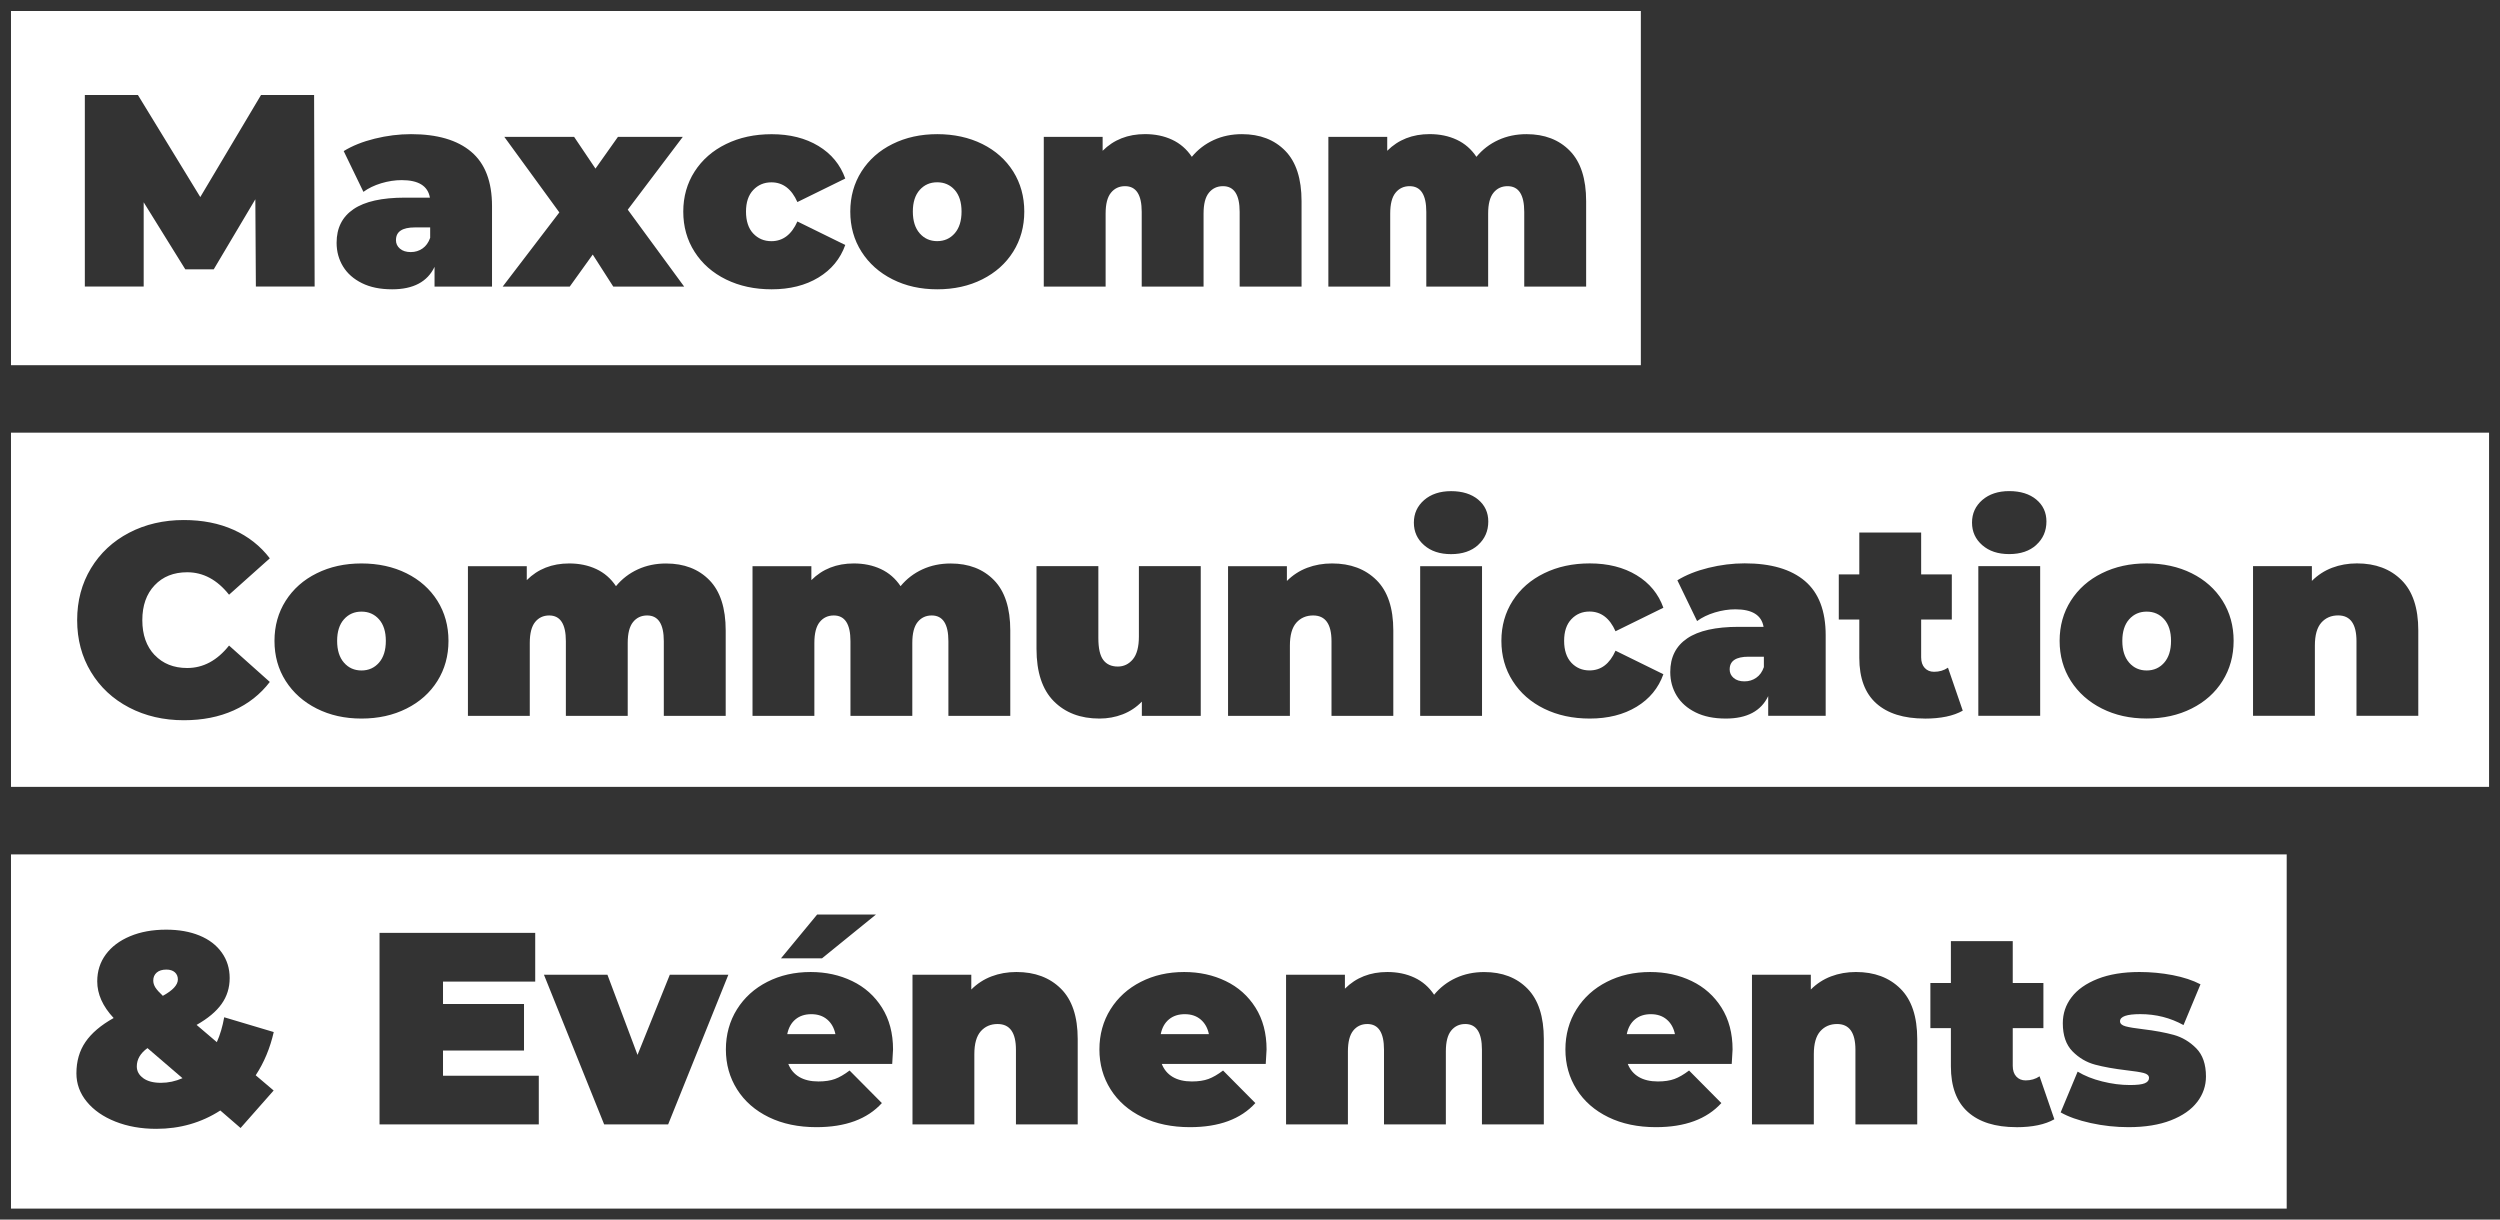
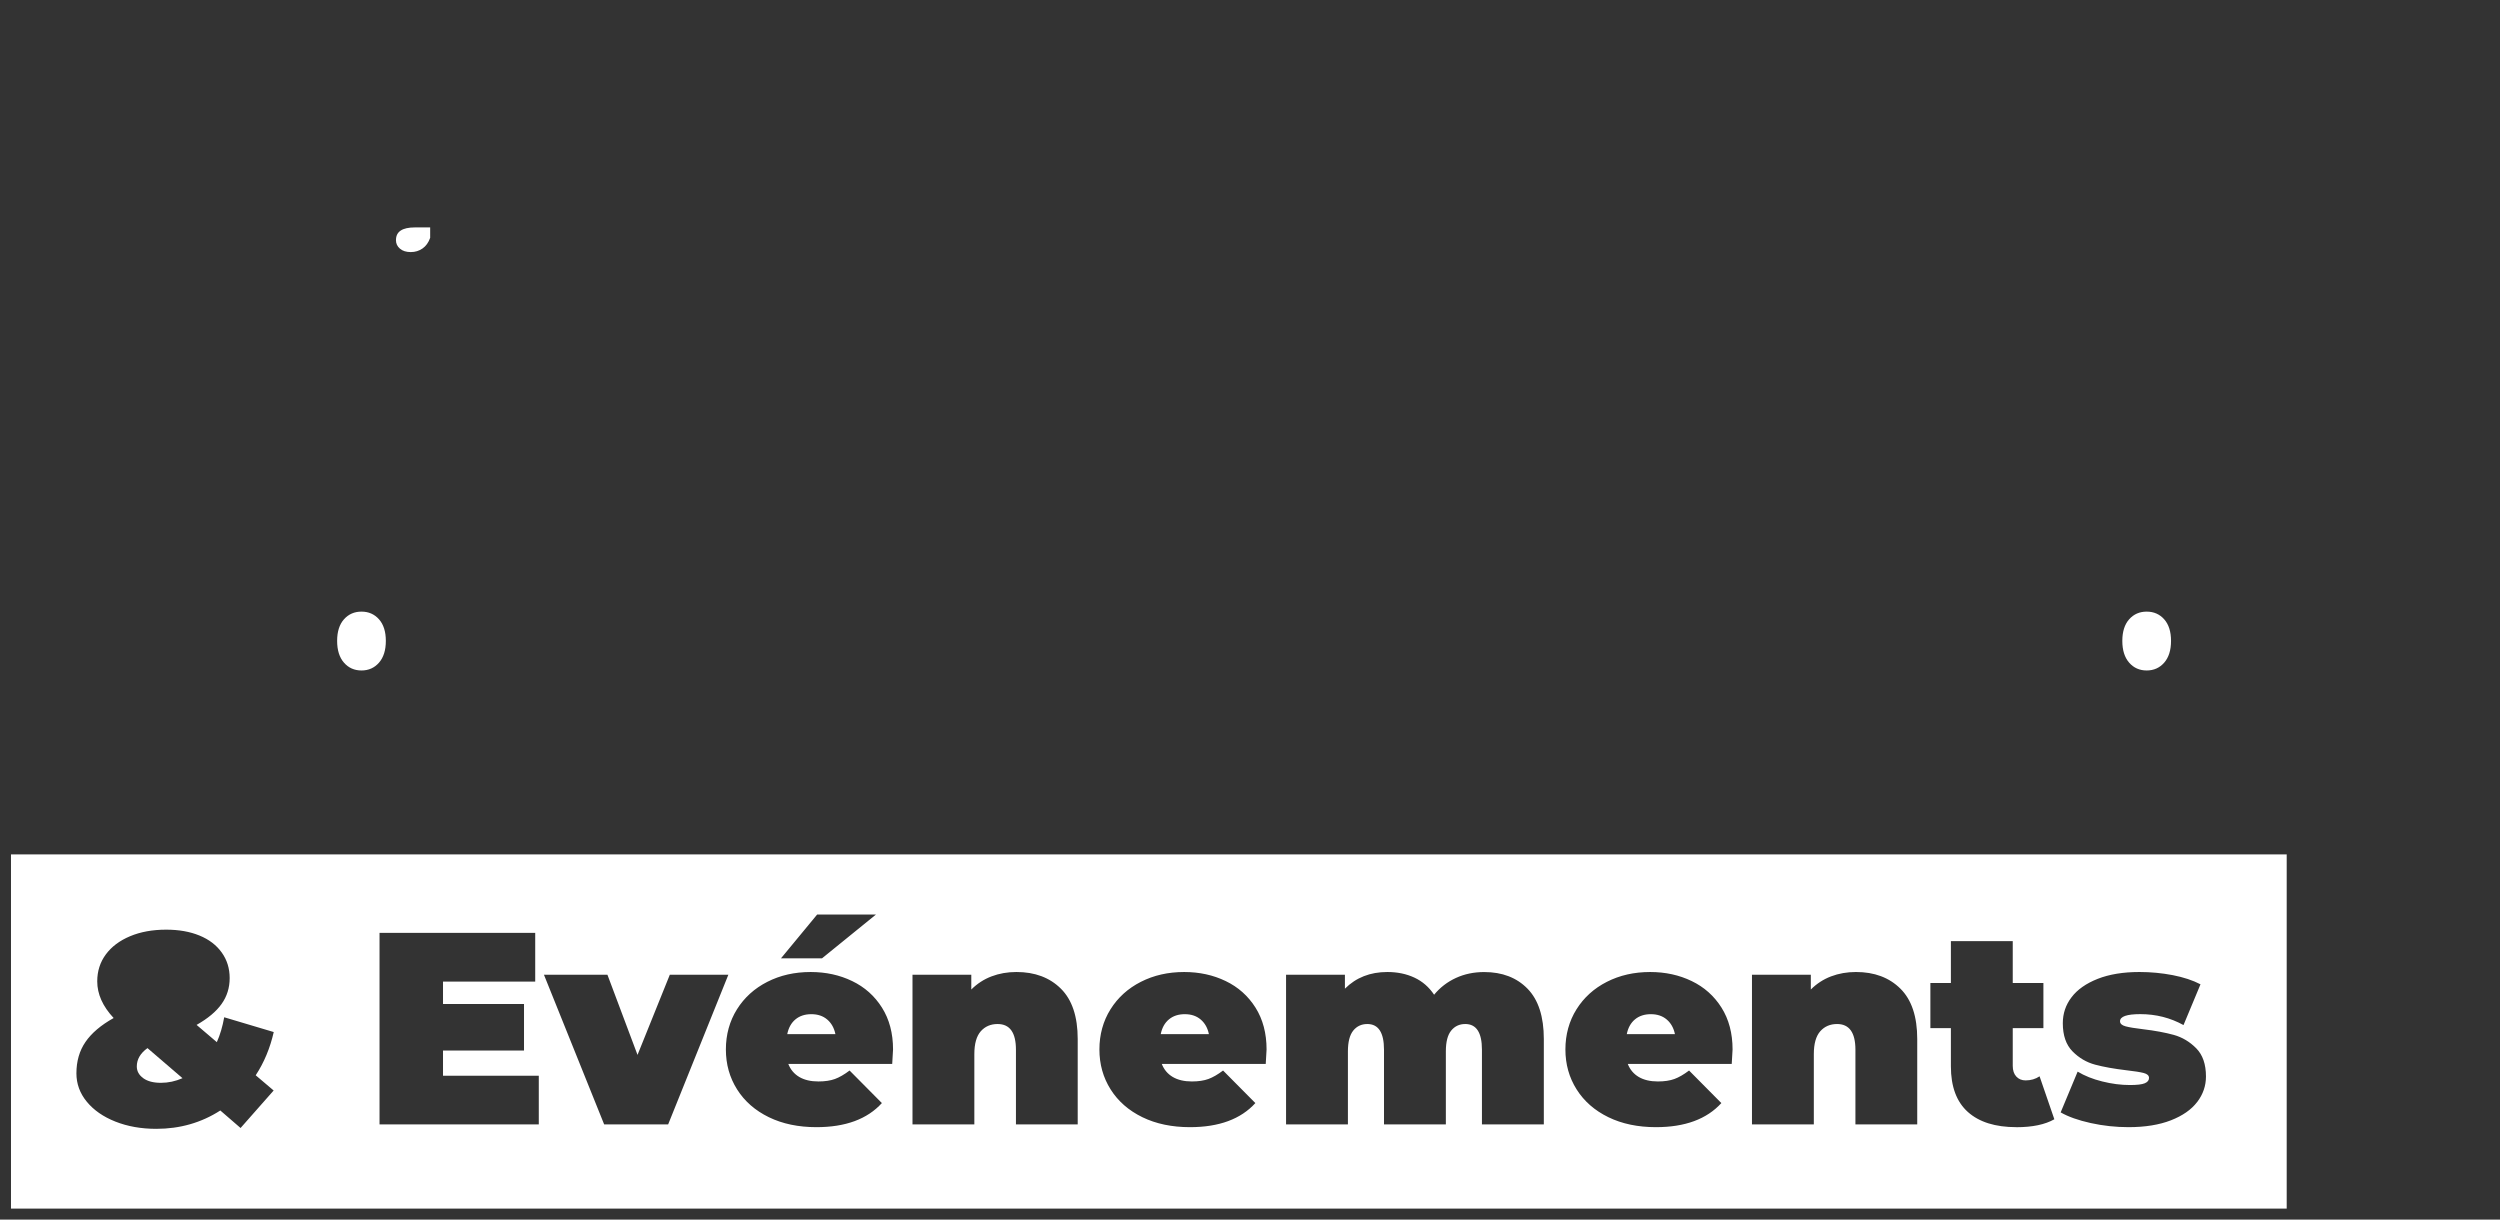
<svg xmlns="http://www.w3.org/2000/svg" id="Calque_1" viewBox="0 0 566.69 276.45">
  <rect x="0" y="0" width="566.69" height="276.45" fill="#333333" stroke="none" />
  <defs>
    <style>.cls-1{fill:#fff;}</style>
  </defs>
  <path class="cls-1" d="m374.21,229.89c-1.45,0-2.65.39-3.6,1.18-.95.79-1.57,1.9-1.86,3.35h10.92c-.29-1.41-.91-2.51-1.86-3.32-.95-.81-2.15-1.21-3.6-1.21Z" />
  <path class="cls-1" d="m268.57,229.89c-1.45,0-2.65.39-3.6,1.18-.95.79-1.57,1.9-1.86,3.35h10.92c-.29-1.41-.91-2.51-1.86-3.32-.95-.81-2.15-1.21-3.6-1.21Z" />
  <path class="cls-1" d="m183.91,229.89c-1.45,0-2.65.39-3.6,1.18-.95.79-1.57,1.9-1.86,3.35h10.92c-.29-1.41-.91-2.51-1.86-3.32-.95-.81-2.15-1.21-3.6-1.21Z" />
  <path class="cls-1" d="m31.01,241.73c0,1.08.49,1.96,1.46,2.67.97.7,2.3,1.05,4,1.05s3.29-.35,4.9-1.05l-7.94-6.82c-1.61,1.16-2.42,2.54-2.42,4.16Z" />
-   <path class="cls-1" d="m36.91,225.73c2.27-1.24,3.41-2.48,3.41-3.72,0-.66-.23-1.2-.68-1.61-.46-.41-1.1-.62-1.92-.62-.95,0-1.69.23-2.2.68-.52.46-.78,1.05-.78,1.8,0,.54.16,1.05.46,1.55.31.5.88,1.14,1.71,1.92Z" />
  <path class="cls-1" d="m2.49,193.67v80.29h515.85v-80.29H2.49Zm182.72,13.64h13.34l-12.22,9.92h-9.3l8.19-9.92Zm-123.18,39.88l-7.5,8.5-4.59-3.97c-4.3,2.77-9.14,4.16-14.51,4.16-3.43,0-6.52-.55-9.27-1.64-2.75-1.09-4.91-2.59-6.48-4.5-1.57-1.9-2.36-4.05-2.36-6.45,0-2.73.68-5.1,2.05-7.1,1.37-2,3.49-3.81,6.39-5.43-2.48-2.65-3.72-5.42-3.72-8.31,0-2.32.65-4.35,1.95-6.11,1.3-1.76,3.13-3.13,5.49-4.12,2.36-.99,5.09-1.49,8.19-1.49,2.85,0,5.37.44,7.54,1.33,2.17.89,3.85,2.17,5.05,3.85,1.2,1.67,1.8,3.61,1.8,5.8s-.61,4.15-1.83,5.86c-1.22,1.72-3.11,3.3-5.67,4.75l4.59,3.91c.74-1.65,1.3-3.54,1.67-5.64l11.23,3.35c-.83,3.64-2.19,6.91-4.09,9.8l4.09,3.47Zm60.1,7.69h-36.1v-43.42h35.29v11.04h-20.9v5.09h18.36v10.54h-18.36v5.71h21.71v11.04Zm14.82,0l-13.65-33.93h14.39l6.82,18.17,7.32-18.17h13.27l-13.65,33.93h-14.51Zm65.31-13.71h-23.57c.5,1.28,1.32,2.26,2.48,2.95,1.16.68,2.6,1.02,4.34,1.02,1.49,0,2.74-.19,3.75-.56,1.01-.37,2.12-1.01,3.32-1.92l7.32,7.38c-3.31,3.64-8.25,5.46-14.83,5.46-4.09,0-7.69-.75-10.79-2.26-3.1-1.51-5.5-3.61-7.2-6.3-1.7-2.69-2.54-5.71-2.54-9.06s.84-6.42,2.51-9.09c1.67-2.67,3.97-4.75,6.88-6.23,2.92-1.49,6.19-2.23,9.83-2.23,3.43,0,6.56.68,9.4,2.05,2.83,1.36,5.09,3.37,6.76,6.02s2.51,5.81,2.51,9.49c0,.21-.06,1.3-.19,3.29Zm42.05,13.71h-14.02v-16.93c0-3.89-1.38-5.83-4.16-5.83-1.57,0-2.84.55-3.81,1.64-.97,1.1-1.46,2.82-1.46,5.18v15.94h-14.02v-33.93h13.33v3.35c1.32-1.32,2.85-2.32,4.59-2.98,1.74-.66,3.62-.99,5.64-.99,4.18,0,7.54,1.26,10.08,3.78,2.54,2.52,3.81,6.33,3.81,11.41v19.35Zm42.61-13.71h-23.57c.5,1.28,1.32,2.26,2.48,2.95,1.16.68,2.61,1.02,4.34,1.02,1.49,0,2.74-.19,3.75-.56,1.01-.37,2.12-1.01,3.32-1.92l7.32,7.38c-3.31,3.64-8.25,5.46-14.82,5.46-4.09,0-7.69-.75-10.79-2.26-3.1-1.51-5.5-3.61-7.2-6.3-1.7-2.69-2.54-5.71-2.54-9.06s.84-6.42,2.51-9.09c1.67-2.67,3.97-4.75,6.88-6.23,2.92-1.49,6.19-2.23,9.83-2.23,3.43,0,6.56.68,9.4,2.05,2.83,1.36,5.09,3.37,6.76,6.02s2.51,5.81,2.51,9.49c0,.21-.06,1.3-.19,3.29Zm63.02,13.71h-14.02v-16.93c0-3.89-1.26-5.83-3.78-5.83-1.32,0-2.39.5-3.19,1.49-.81.99-1.21,2.56-1.21,4.71v16.56h-14.02v-16.93c0-3.89-1.26-5.83-3.78-5.83-1.32,0-2.39.5-3.19,1.49s-1.21,2.56-1.21,4.71v16.56h-14.02v-33.93h13.34v3.16c2.52-2.52,5.73-3.78,9.61-3.78,2.27,0,4.32.42,6.14,1.27,1.82.85,3.31,2.14,4.47,3.88,1.36-1.65,3.02-2.92,4.96-3.81,1.94-.89,4.07-1.33,6.39-1.33,4.09,0,7.37,1.26,9.83,3.78,2.46,2.52,3.69,6.33,3.69,11.41v19.35Zm42.61-13.71h-23.57c.5,1.28,1.32,2.26,2.48,2.95,1.16.68,2.61,1.02,4.34,1.02,1.49,0,2.74-.19,3.75-.56,1.01-.37,2.12-1.01,3.32-1.92l7.32,7.38c-3.31,3.64-8.25,5.46-14.82,5.46-4.09,0-7.69-.75-10.79-2.26-3.1-1.51-5.5-3.61-7.2-6.3-1.7-2.69-2.54-5.71-2.54-9.06s.84-6.42,2.51-9.09c1.67-2.67,3.97-4.75,6.88-6.23,2.92-1.49,6.19-2.23,9.83-2.23,3.43,0,6.56.68,9.4,2.05,2.83,1.36,5.09,3.37,6.76,6.02s2.51,5.81,2.51,9.49c0,.21-.06,1.3-.19,3.29Zm42.05,13.71h-14.02v-16.93c0-3.89-1.39-5.83-4.16-5.83-1.57,0-2.84.55-3.81,1.64-.97,1.1-1.46,2.82-1.46,5.18v15.94h-14.02v-33.93h13.34v3.35c1.32-1.32,2.85-2.32,4.59-2.98,1.74-.66,3.62-.99,5.64-.99,4.18,0,7.54,1.26,10.08,3.78,2.54,2.52,3.81,6.33,3.81,11.41v19.35Zm22.45.62c-4.76,0-8.42-1.15-10.98-3.44-2.56-2.29-3.85-5.74-3.85-10.33v-8.68h-4.65v-10.23h4.65v-9.49h14.02v9.49h6.95v10.23h-6.95v8.56c0,1.03.27,1.84.81,2.42.54.58,1.24.87,2.11.87,1.2,0,2.25-.31,3.16-.93l3.35,9.74c-2.11,1.2-4.98,1.8-8.62,1.8Zm41-5.71c-1.32,1.74-3.31,3.12-5.96,4.16-2.65,1.03-5.85,1.55-9.61,1.55-2.89,0-5.75-.31-8.56-.93-2.81-.62-5.09-1.43-6.82-2.42l3.85-9.24c1.57.95,3.43,1.7,5.58,2.23,2.15.54,4.24.81,6.26.81,1.61,0,2.74-.13,3.38-.4.64-.27.96-.67.96-1.21s-.4-.91-1.21-1.12c-.81-.21-2.12-.41-3.94-.62-2.77-.33-5.13-.75-7.07-1.27-1.94-.52-3.65-1.52-5.12-3.01-1.47-1.49-2.2-3.62-2.2-6.39,0-2.19.66-4.16,1.99-5.89,1.32-1.74,3.3-3.12,5.92-4.16,2.62-1.03,5.78-1.55,9.46-1.55,2.56,0,5.08.24,7.54.71,2.46.48,4.56,1.17,6.3,2.08l-3.85,9.24c-2.98-1.65-6.24-2.48-9.8-2.48-3.06,0-4.59.54-4.59,1.61,0,.54.41.92,1.24,1.15.83.23,2.13.44,3.91.65,2.77.33,5.12.77,7.04,1.3,1.92.54,3.62,1.55,5.09,3.04,1.47,1.49,2.2,3.62,2.2,6.39,0,2.11-.66,4.03-1.98,5.77Z" />
  <path class="cls-1" d="m89.75,54.41c0,.79.3,1.44.9,1.95.6.52,1.42.78,2.45.78s1.88-.27,2.67-.81c.78-.54,1.36-1.34,1.74-2.42v-2.36h-3.47c-2.85,0-4.28.95-4.28,2.85Z" />
-   <path class="cls-1" d="m2.49,2.49v80.29h369.45V2.49H2.49Zm55.51,62.47l-.12-19.79-9.43,15.88h-6.45l-9.43-15.2v19.1h-13.34V21.53h12.03l14.14,23.14,13.77-23.14h12.03l.12,43.42h-13.33Zm53.53,0h-13.03v-4.47c-1.61,3.39-4.82,5.09-9.61,5.09-2.69,0-4.97-.46-6.85-1.4-1.88-.93-3.31-2.19-4.28-3.78-.97-1.59-1.46-3.38-1.46-5.37,0-3.35,1.28-5.89,3.85-7.63,2.56-1.74,6.45-2.6,11.66-2.6h5.64c-.46-2.65-2.58-3.97-6.39-3.97-1.53,0-3.08.24-4.65.71-1.57.48-2.92,1.13-4.03,1.95l-4.47-9.24c1.94-1.2,4.29-2.14,7.04-2.82,2.75-.68,5.49-1.02,8.22-1.02,5.95,0,10.5,1.33,13.65,4s4.71,6.77,4.71,12.31v18.24Zm27.48,0l-4.65-7.26-5.21,7.26h-15.2l12.84-16.81-12.47-17.12h15.82l4.84,7.19,5.09-7.19h14.7l-12.47,16.5,12.78,17.43h-16.06Zm31.73-12.03c1.09,1.16,2.47,1.74,4.12,1.74,2.6,0,4.57-1.49,5.89-4.47l10.85,5.33c-1.12,3.14-3.14,5.6-6.08,7.38-2.94,1.78-6.47,2.67-10.61,2.67-3.85,0-7.29-.74-10.33-2.23s-5.42-3.58-7.13-6.26c-1.72-2.69-2.57-5.73-2.57-9.12s.86-6.42,2.57-9.09c1.72-2.67,4.09-4.75,7.13-6.23,3.04-1.49,6.48-2.23,10.33-2.23,4.13,0,7.67.89,10.61,2.67,2.94,1.78,4.96,4.24,6.08,7.38l-10.85,5.33c-1.32-2.98-3.29-4.47-5.89-4.47-1.65,0-3.03.58-4.12,1.74-1.1,1.16-1.64,2.79-1.64,4.9s.55,3.81,1.64,4.96Zm58.93,4.12c-1.67,2.67-4.01,4.76-7.01,6.27-3,1.51-6.4,2.26-10.2,2.26s-7.14-.75-10.14-2.26c-3-1.51-5.34-3.6-7.04-6.27-1.7-2.67-2.54-5.7-2.54-9.09s.85-6.42,2.54-9.09c1.7-2.67,4.04-4.75,7.04-6.23,3-1.49,6.38-2.23,10.14-2.23s7.2.74,10.2,2.23c3,1.49,5.33,3.57,7.01,6.23,1.67,2.67,2.51,5.7,2.51,9.09s-.84,6.42-2.51,9.09Zm65.35,7.91h-14.02v-16.93c0-3.89-1.26-5.83-3.78-5.83-1.32,0-2.39.5-3.19,1.49-.81.99-1.21,2.56-1.21,4.71v16.56h-14.02v-16.93c0-3.89-1.26-5.83-3.78-5.83-1.32,0-2.39.5-3.19,1.49-.81.99-1.21,2.56-1.21,4.71v16.56h-14.02V31.02h13.34v3.16c2.52-2.52,5.73-3.78,9.61-3.78,2.27,0,4.32.42,6.14,1.27,1.82.85,3.31,2.14,4.47,3.88,1.36-1.65,3.02-2.92,4.96-3.81,1.94-.89,4.07-1.33,6.39-1.33,4.09,0,7.37,1.26,9.83,3.78,2.46,2.52,3.69,6.33,3.69,11.41v19.35Zm64.51,0h-14.02v-16.93c0-3.89-1.26-5.83-3.78-5.83-1.32,0-2.39.5-3.19,1.49-.81.99-1.21,2.56-1.21,4.71v16.56h-14.02v-16.93c0-3.89-1.26-5.83-3.78-5.83-1.32,0-2.39.5-3.19,1.49-.81.99-1.21,2.56-1.21,4.71v16.56h-14.02V31.02h13.34v3.16c2.52-2.52,5.73-3.78,9.61-3.78,2.27,0,4.32.42,6.14,1.27,1.82.85,3.31,2.14,4.47,3.88,1.36-1.65,3.02-2.92,4.96-3.81,1.94-.89,4.07-1.33,6.39-1.33,4.09,0,7.37,1.26,9.83,3.78,2.46,2.52,3.69,6.33,3.69,11.41v19.35Z" />
-   <path class="cls-1" d="m212.44,41.32c-1.61,0-2.94.58-3.97,1.74-1.03,1.16-1.55,2.79-1.55,4.9s.52,3.75,1.55,4.93c1.03,1.18,2.36,1.77,3.97,1.77s2.94-.59,3.97-1.77c1.03-1.18,1.55-2.82,1.55-4.93s-.52-3.74-1.55-4.9c-1.03-1.16-2.36-1.74-3.97-1.74Z" />
  <path class="cls-1" d="m486.6,138.64c-1.61,0-2.94.58-3.97,1.74-1.03,1.16-1.55,2.79-1.55,4.9s.52,3.75,1.55,4.93c1.03,1.18,2.36,1.77,3.97,1.77s2.94-.59,3.97-1.77c1.03-1.18,1.55-2.82,1.55-4.93s-.52-3.74-1.55-4.9c-1.03-1.16-2.36-1.74-3.97-1.74Z" />
-   <path class="cls-1" d="m392.07,151.72c0,.79.3,1.44.9,1.95.6.52,1.42.78,2.45.78s1.88-.27,2.67-.81c.79-.54,1.36-1.34,1.74-2.42v-2.36h-3.47c-2.85,0-4.28.95-4.28,2.85Z" />
-   <path class="cls-1" d="m2.49,98.08v80.29h561.72v-80.29H2.49Zm32.56,50.39c1.86,1.96,4.32,2.95,7.38,2.95,3.64,0,6.8-1.7,9.49-5.09l9.24,8.25c-2.15,2.81-4.88,4.96-8.19,6.45-3.31,1.49-7.07,2.23-11.29,2.23-4.59,0-8.73-.96-12.41-2.88-3.68-1.92-6.57-4.61-8.65-8.06-2.09-3.45-3.13-7.37-3.13-11.75s1.04-8.3,3.13-11.75c2.09-3.45,4.97-6.14,8.65-8.06,3.68-1.92,7.82-2.88,12.41-2.88,4.22,0,7.98.74,11.29,2.23,3.31,1.49,6.04,3.64,8.19,6.45l-9.24,8.25c-2.69-3.39-5.85-5.09-9.49-5.09-3.06,0-5.52.98-7.38,2.95-1.86,1.96-2.79,4.6-2.79,7.91s.93,5.95,2.79,7.91Zm64.1,5.89c-1.67,2.67-4.01,4.76-7.01,6.26-3,1.51-6.4,2.26-10.2,2.26s-7.14-.75-10.14-2.26c-3-1.51-5.34-3.6-7.04-6.26-1.7-2.67-2.54-5.7-2.54-9.09s.85-6.42,2.54-9.09c1.7-2.67,4.04-4.75,7.04-6.23,3-1.49,6.38-2.23,10.14-2.23s7.21.74,10.2,2.23c3,1.49,5.33,3.57,7.01,6.23,1.67,2.67,2.51,5.7,2.51,9.09s-.84,6.42-2.51,9.09Zm65.34,7.91h-14.02v-16.93c0-3.89-1.26-5.83-3.78-5.83-1.32,0-2.39.5-3.19,1.49s-1.21,2.56-1.21,4.71v16.56h-14.02v-16.93c0-3.89-1.26-5.83-3.78-5.83-1.32,0-2.39.5-3.19,1.49s-1.21,2.56-1.21,4.71v16.56h-14.02v-33.93h13.34v3.16c2.52-2.52,5.73-3.78,9.61-3.78,2.27,0,4.32.42,6.14,1.27,1.82.85,3.31,2.14,4.47,3.88,1.36-1.65,3.02-2.92,4.96-3.81,1.94-.89,4.07-1.33,6.39-1.33,4.09,0,7.37,1.26,9.83,3.78,2.46,2.52,3.69,6.33,3.69,11.41v19.35Zm64.51,0h-14.02v-16.93c0-3.89-1.26-5.83-3.78-5.83-1.32,0-2.39.5-3.19,1.49s-1.21,2.56-1.21,4.71v16.56h-14.02v-16.93c0-3.89-1.26-5.83-3.78-5.83-1.32,0-2.39.5-3.19,1.49s-1.21,2.56-1.21,4.71v16.56h-14.02v-33.93h13.34v3.16c2.52-2.52,5.73-3.78,9.61-3.78,2.27,0,4.32.42,6.14,1.27,1.82.85,3.31,2.14,4.47,3.88,1.36-1.65,3.02-2.92,4.96-3.81,1.94-.89,4.07-1.33,6.39-1.33,4.09,0,7.37,1.26,9.83,3.78,2.46,2.52,3.69,6.33,3.69,11.41v19.35Zm43.17,0h-13.34v-3.23c-1.24,1.28-2.69,2.24-4.34,2.88-1.65.64-3.41.96-5.27.96-4.3,0-7.75-1.31-10.36-3.94-2.6-2.63-3.91-6.58-3.91-11.88v-18.73h14.02v16.31c0,2.32.37,3.97,1.12,4.96.74.99,1.84,1.49,3.29,1.49,1.36,0,2.5-.55,3.41-1.64.91-1.09,1.37-2.82,1.37-5.18v-15.94h14.02v33.93Zm43.67,0h-14.02v-16.93c0-3.89-1.39-5.83-4.16-5.83-1.57,0-2.84.55-3.81,1.64-.97,1.1-1.46,2.82-1.46,5.18v15.94h-14.02v-33.93h13.34v3.35c1.32-1.32,2.85-2.32,4.59-2.98,1.74-.66,3.62-.99,5.64-.99,4.18,0,7.54,1.26,10.08,3.78,2.54,2.52,3.81,6.33,3.81,11.41v19.35Zm20.1,0h-14.02v-33.93h14.02v33.93Zm-.87-38.74c-1.53,1.39-3.58,2.08-6.14,2.08s-4.56-.67-6.11-2.02-2.33-3.05-2.33-5.12.78-3.77,2.33-5.12c1.55-1.34,3.59-2.02,6.11-2.02s4.61.64,6.14,1.92c1.53,1.28,2.29,2.94,2.29,4.96,0,2.15-.77,3.92-2.29,5.3Zm21.12,26.7c1.1,1.16,2.47,1.74,4.12,1.74,2.61,0,4.57-1.49,5.89-4.47l10.85,5.33c-1.12,3.14-3.14,5.6-6.08,7.38-2.94,1.78-6.47,2.67-10.61,2.67-3.85,0-7.29-.74-10.33-2.23-3.04-1.49-5.42-3.58-7.13-6.27-1.72-2.69-2.57-5.73-2.57-9.12s.86-6.42,2.57-9.09c1.71-2.67,4.09-4.75,7.13-6.23,3.04-1.49,6.48-2.23,10.33-2.23,4.13,0,7.67.89,10.61,2.67,2.94,1.78,4.96,4.24,6.08,7.38l-10.85,5.33c-1.32-2.98-3.29-4.47-5.89-4.47-1.65,0-3.03.58-4.12,1.74-1.1,1.16-1.64,2.79-1.64,4.9s.55,3.8,1.64,4.96Zm57.65,12.03h-13.03v-4.47c-1.61,3.39-4.82,5.09-9.61,5.09-2.69,0-4.97-.46-6.85-1.4-1.88-.93-3.31-2.19-4.28-3.78s-1.46-3.38-1.46-5.37c0-3.35,1.28-5.89,3.85-7.63,2.56-1.74,6.45-2.61,11.66-2.61h5.64c-.46-2.65-2.58-3.97-6.39-3.97-1.53,0-3.08.24-4.65.71-1.57.48-2.92,1.13-4.03,1.95l-4.47-9.24c1.94-1.2,4.29-2.14,7.04-2.82,2.75-.68,5.49-1.02,8.22-1.02,5.96,0,10.5,1.33,13.65,4,3.14,2.67,4.71,6.77,4.71,12.31v18.24Zm22.45.62c-4.76,0-8.42-1.15-10.98-3.44-2.56-2.29-3.85-5.74-3.85-10.33v-8.68h-4.65v-10.23h4.65v-9.49h14.02v9.49h6.95v10.23h-6.95v8.56c0,1.03.27,1.84.81,2.42.54.58,1.24.87,2.11.87,1.2,0,2.25-.31,3.16-.93l3.35,9.74c-2.11,1.2-4.98,1.8-8.62,1.8Zm26.17-.62h-14.02v-33.93h14.02v33.93Zm-.87-38.74c-1.53,1.39-3.58,2.08-6.14,2.08s-4.56-.67-6.11-2.02-2.33-3.05-2.33-5.12.78-3.77,2.33-5.12c1.55-1.34,3.59-2.02,6.11-2.02s4.61.64,6.14,1.92c1.53,1.28,2.29,2.94,2.29,4.96,0,2.15-.77,3.92-2.29,5.3Zm42.21,30.83c-1.67,2.67-4.01,4.76-7.01,6.26-3,1.51-6.4,2.26-10.2,2.26s-7.14-.75-10.14-2.26c-3-1.51-5.34-3.6-7.04-6.26-1.7-2.67-2.54-5.7-2.54-9.09s.85-6.42,2.54-9.09c1.7-2.67,4.04-4.75,7.04-6.23,3-1.49,6.38-2.23,10.14-2.23s7.21.74,10.2,2.23c3,1.49,5.33,3.57,7.01,6.23,1.67,2.67,2.51,5.7,2.51,9.09s-.84,6.42-2.51,9.09Zm44.38,7.91h-14.02v-16.93c0-3.89-1.39-5.83-4.16-5.83-1.57,0-2.84.55-3.81,1.64-.97,1.1-1.46,2.82-1.46,5.18v15.94h-14.02v-33.93h13.34v3.35c1.32-1.32,2.85-2.32,4.59-2.98,1.74-.66,3.62-.99,5.64-.99,4.18,0,7.54,1.26,10.08,3.78,2.54,2.52,3.81,6.33,3.81,11.41v19.35Z" />
  <path class="cls-1" d="m81.94,138.64c-1.61,0-2.94.58-3.97,1.74-1.03,1.16-1.55,2.79-1.55,4.9s.52,3.75,1.55,4.93c1.03,1.18,2.36,1.77,3.97,1.77s2.94-.59,3.97-1.77c1.03-1.18,1.55-2.82,1.55-4.93s-.52-3.74-1.55-4.9c-1.03-1.16-2.36-1.74-3.97-1.74Z" />
</svg>